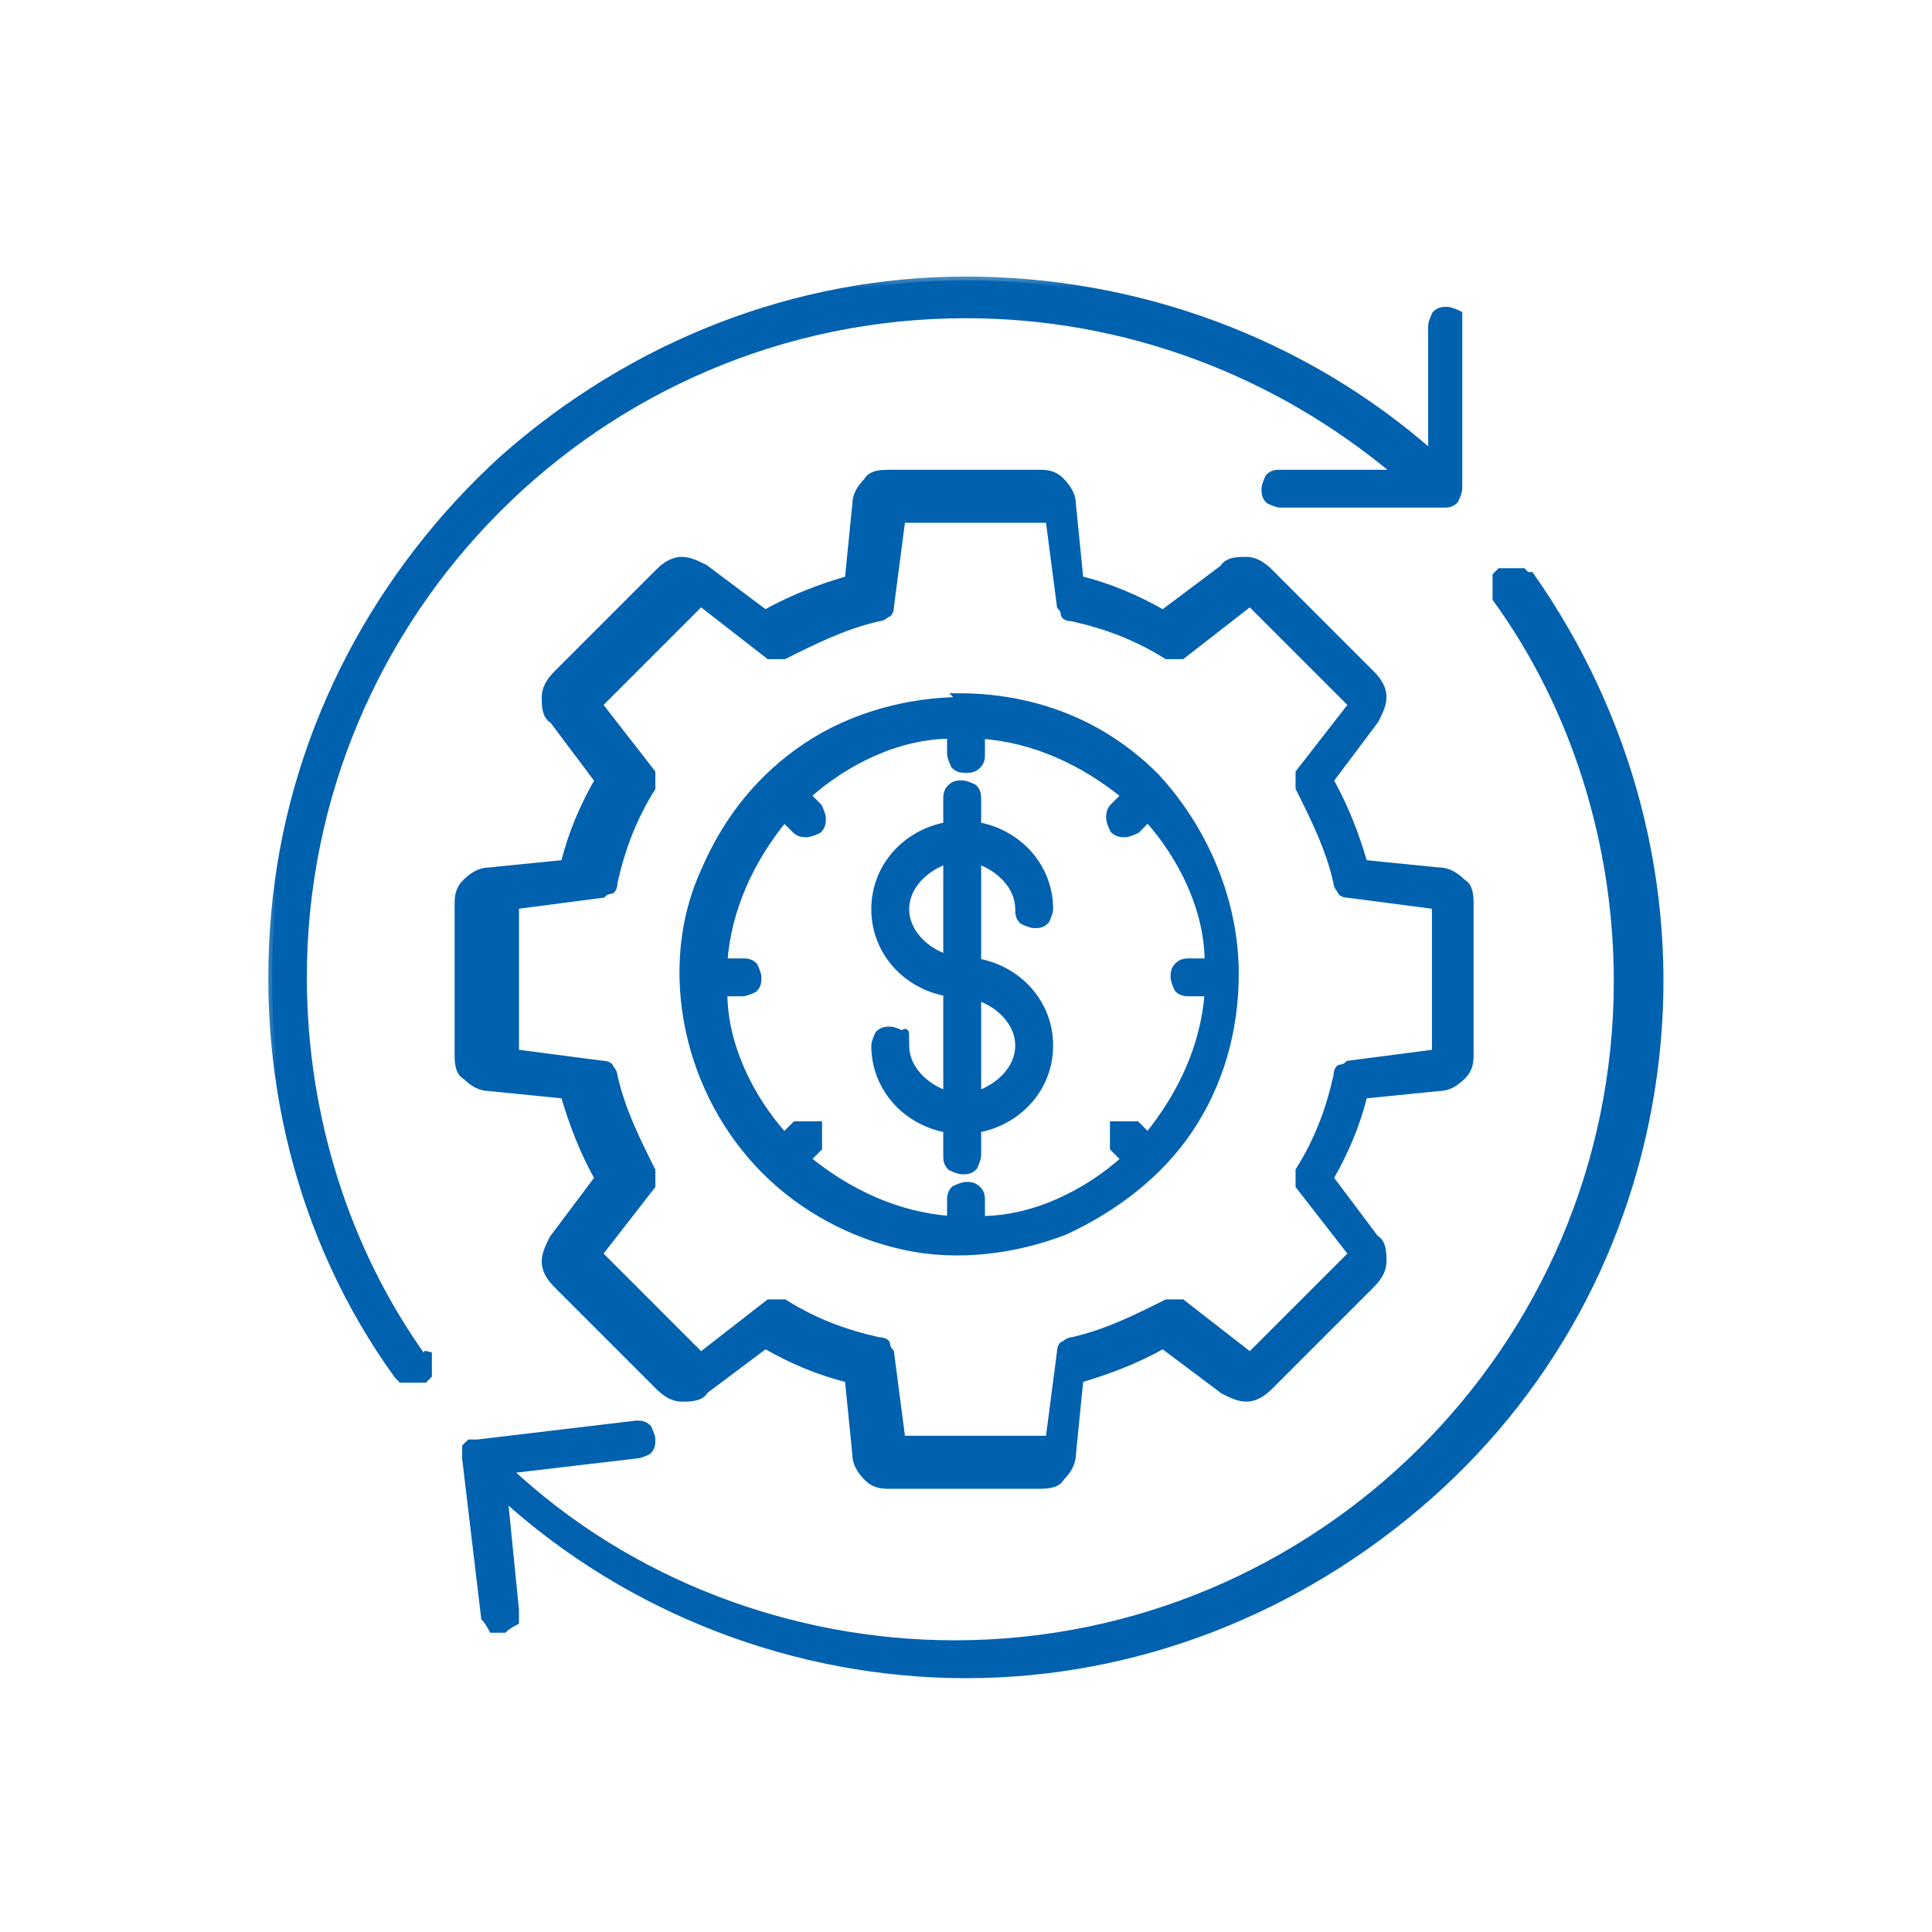
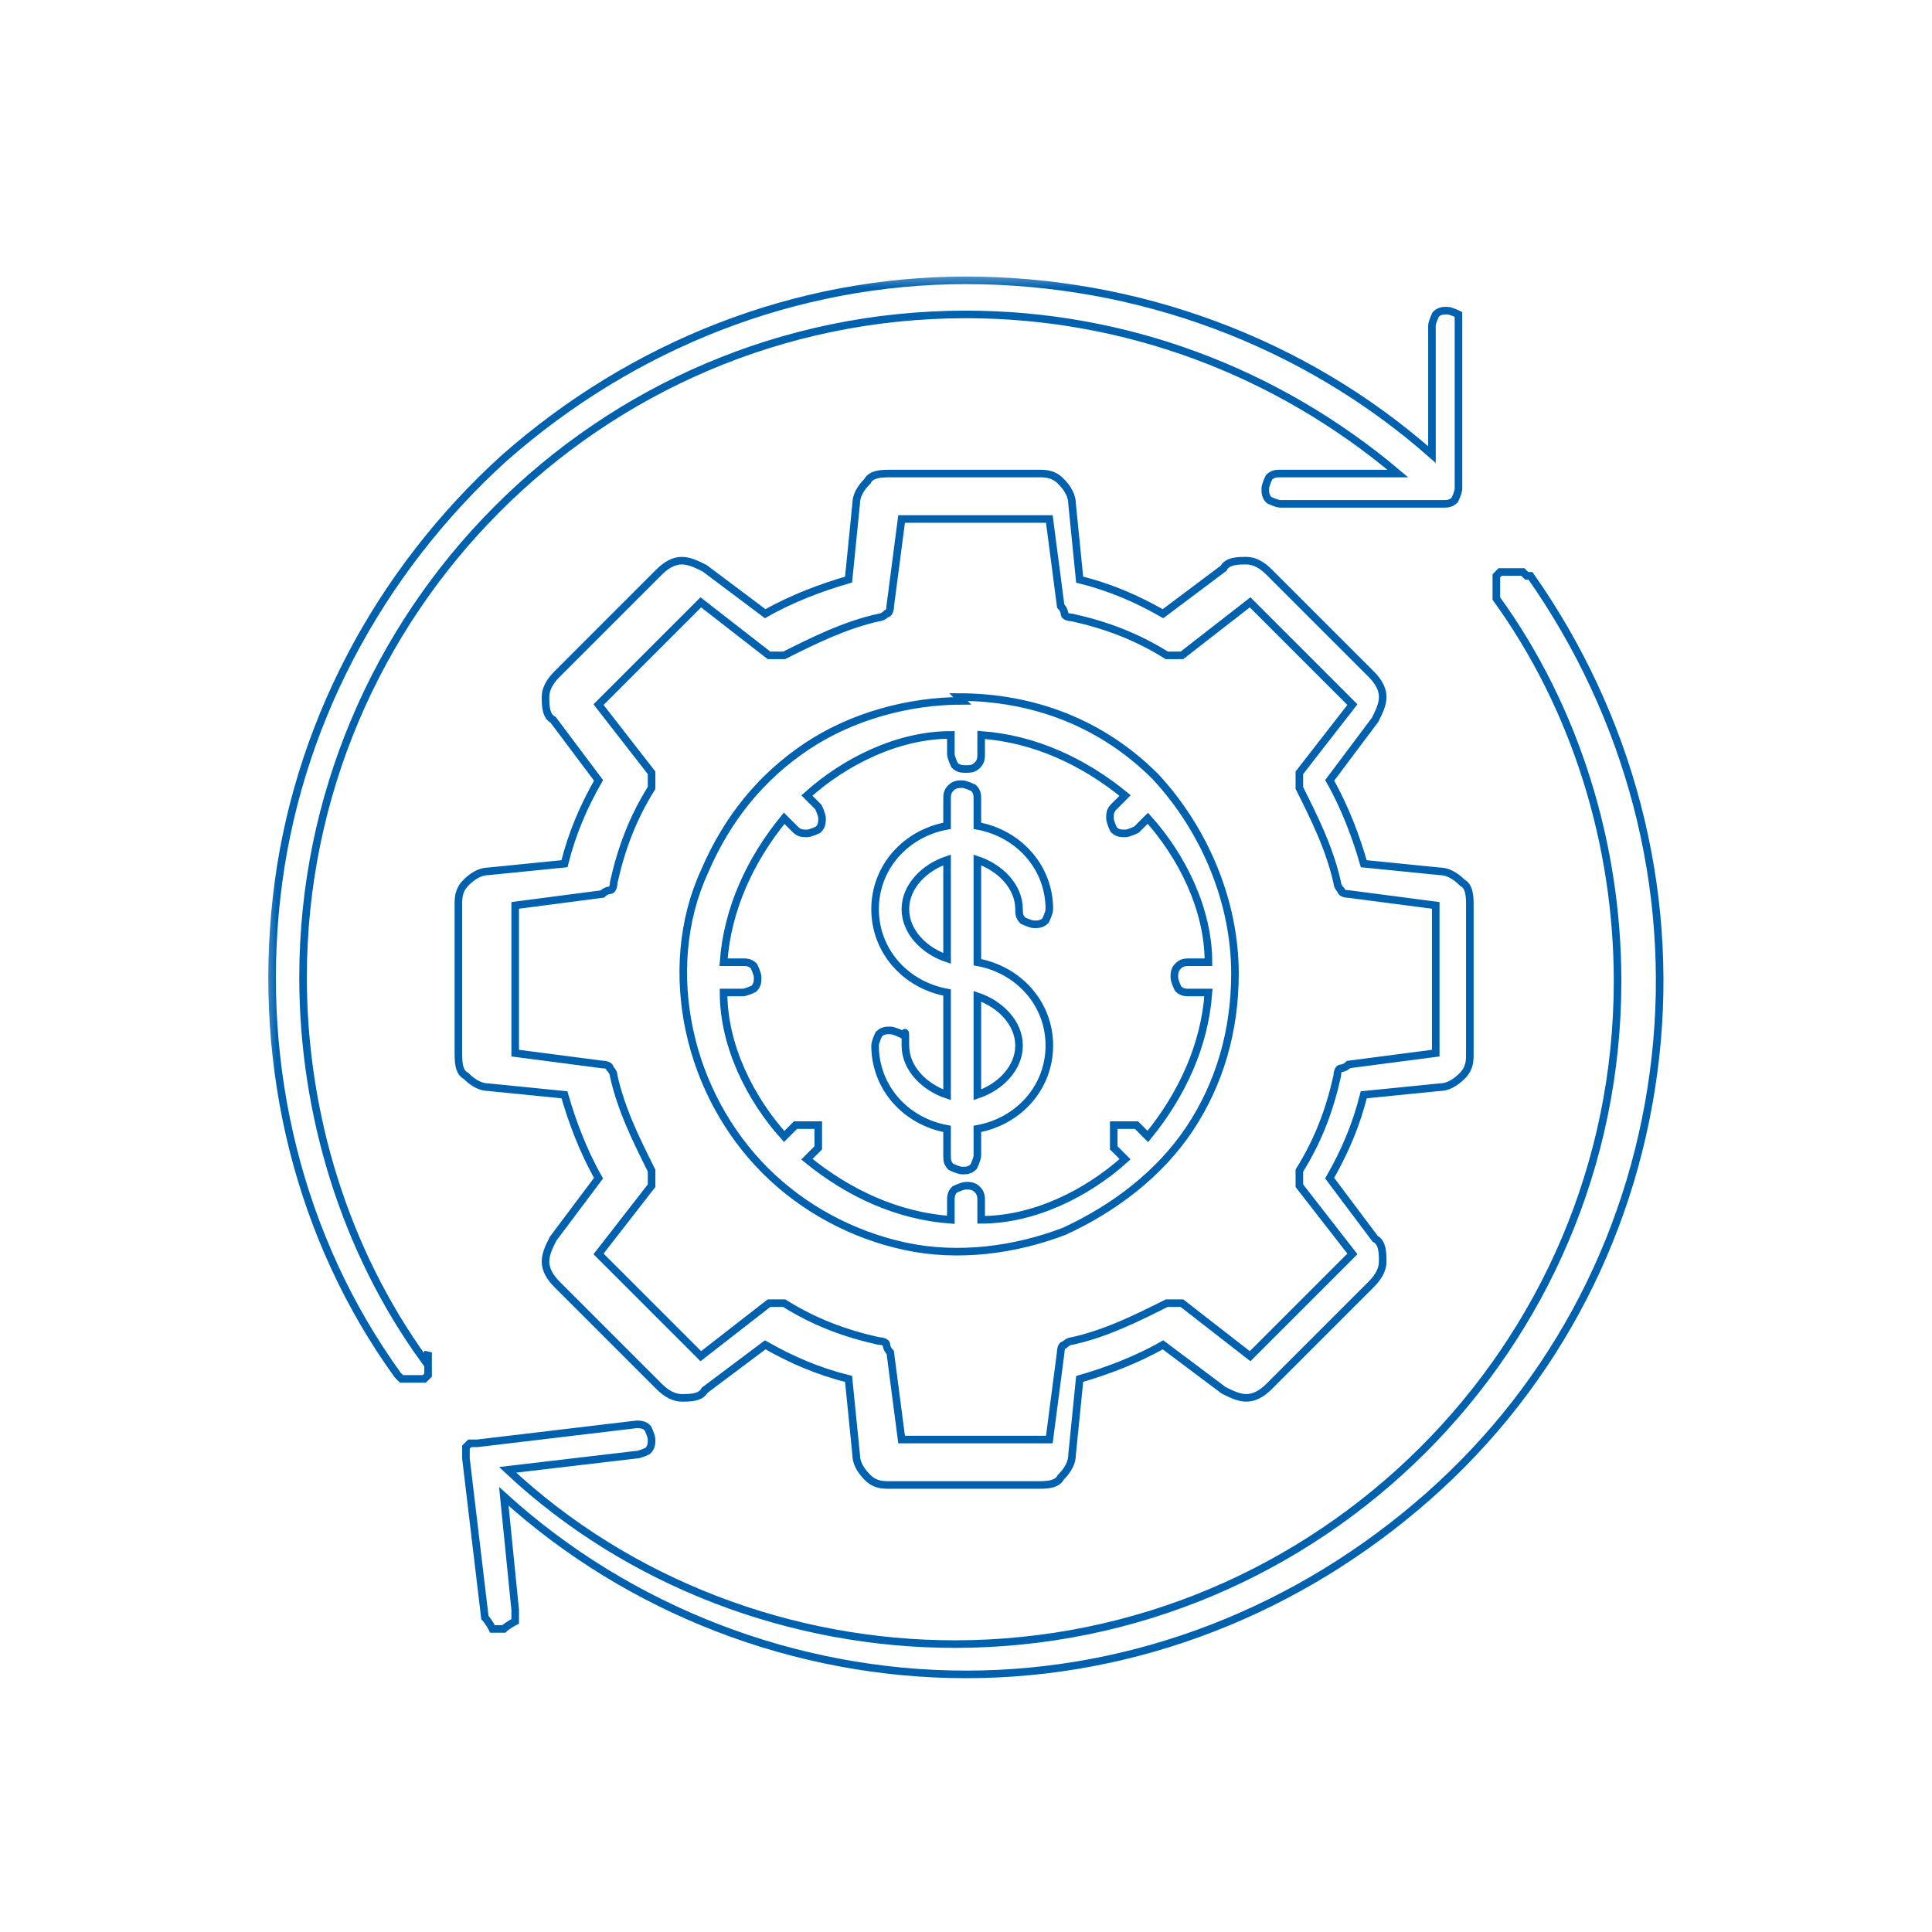
<svg xmlns="http://www.w3.org/2000/svg" id="_Шар_1" data-name="Шар_1" version="1.1" viewBox="0 0 51 51">
  <defs>
    <style> .st0 { mask: url(#mask); } .st1 { fill: #0061af; } .st1, .st2 { fill-rule: evenodd; } .st3 { fill: #fff; } .st4 { fill: none; stroke: #0061af; stroke-width: .2px; } </style>
    <mask id="mask" x="6.8" y="7.1" width="38" height="38" maskUnits="userSpaceOnUse">
      <g id="path-1-outside-1_5888_13057">
        <rect class="st3" x="6.8" y="7.1" width="38" height="38" />
        <path class="st2" d="M40.4,15.2c2.6,3.7,3.8,8.2,3.3,12.7-.5,4.5-2.6,8.6-6,11.6-3.4,3-7.7,4.7-12.2,4.7-4.5,0-8.9-1.7-12.2-4.7l.3,3c0,.1,0,.2,0,.3,0,0-.2.1-.3.2-.1,0-.2,0-.3,0,0,0-.1-.2-.2-.3l-.5-4.2c0,0,0-.1,0-.2,0,0,0-.1,0-.1,0,0,0,0,.1-.1,0,0,.1,0,.2,0l4.2-.5s0,0,0,0c.1,0,.2,0,.3.1,0,0,.1.2.1.3,0,.1,0,.2-.1.3,0,0-.2.1-.3.1l-3.4.4c3.2,3,7.5,4.6,11.8,4.6,9.6,0,17.5-7.8,17.5-17.5,0-3.6-1.1-7.2-3.2-10.1,0,0,0,0,0-.2,0,0,0-.1,0-.2,0,0,0-.1,0-.2,0,0,0,0,.1-.1,0,0,0,0,.2,0,0,0,.1,0,.2,0,0,0,.1,0,.2,0,0,0,0,0,.1.1h0ZM11.2,35.9c-2.1-2.9-3.2-6.5-3.2-10.1,0-9.6,7.8-17.5,17.5-17.5,4.2,0,8.2,1.5,11.4,4.2h-3.1c0,0,0,0,0,0-.1,0-.2,0-.3.1,0,0-.1.2-.1.3,0,.1,0,.2.1.3,0,0,.2.1.3.1h4.3c0,0,0,0,0,0,.1,0,.2,0,.3-.1,0,0,.1-.2.1-.3v-4.3c0-.1,0-.2,0-.3,0,0-.2-.1-.3-.1h0c-.1,0-.2,0-.3.1,0,0-.1.2-.1.3v3.4c-3.4-3-7.8-4.6-12.3-4.6-4.5,0-8.8,1.7-12.2,4.7-3.3,3-5.5,7.1-6,11.6-.5,4.5.6,9,3.2,12.6,0,0,0,0,.1.1,0,0,.1,0,.2,0,0,0,.1,0,.2,0,0,0,.1,0,.2,0,0,0,0,0,.1-.1,0,0,0-.1,0-.2,0,0,0-.1,0-.2,0,0,0-.1,0-.2h0ZM26.9,27.6c0-.6-.5-1.1-1.1-1.3v2.6c.6-.2,1.1-.7,1.1-1.3ZM23.9,24c0,.6.5,1.1,1.1,1.3v-2.6c-.6.2-1.1.7-1.1,1.3ZM26.9,24c0,.1,0,.2.1.3,0,0,.2.1.3.1s.2,0,.3-.1c0,0,.1-.2.1-.3,0-1.1-.8-2-1.9-2.2v-.7c0-.1,0-.2-.1-.3,0,0-.2-.1-.3-.1s-.2,0-.3.1-.1.2-.1.3v.7c-1.1.2-1.9,1.1-1.9,2.2s.8,2,1.9,2.2v2.7c-.6-.2-1.1-.7-1.1-1.3s0-.2-.1-.3c0,0-.2-.1-.3-.1s-.2,0-.3.1c0,0-.1.2-.1.3,0,1.1.8,2,1.9,2.2v.7c0,.1,0,.2.1.3,0,0,.2.1.3.1s.2,0,.3-.1c0,0,.1-.2.1-.3v-.7c1.1-.2,1.9-1.1,1.9-2.2s-.8-2-1.9-2.2v-2.7c.6.2,1.1.7,1.1,1.3ZM31.4,26.2c-.1,0-.2,0-.3-.1,0,0-.1-.2-.1-.3s0-.2.1-.3.2-.1.3-.1h.5c0-1.4-.7-2.8-1.6-3.8l-.3.3c0,0-.2.1-.3.1-.1,0-.2,0-.3-.1,0,0-.1-.2-.1-.3,0-.1,0-.2.1-.3l.3-.3c-1.1-.9-2.4-1.5-3.8-1.6v.5c0,.1,0,.2-.1.3s-.2.1-.3.1-.2,0-.3-.1c0,0-.1-.2-.1-.3v-.5c-1.4,0-2.8.7-3.8,1.6l.3.3c0,0,.1.2.1.3,0,.1,0,.2-.1.3,0,0-.2.1-.3.1-.1,0-.2,0-.3-.1l-.3-.3c-.9,1.1-1.5,2.4-1.6,3.8h.5c.1,0,.2,0,.3.1,0,0,.1.2.1.3s0,.2-.1.3c0,0-.2.1-.3.1h-.5c0,1.4.7,2.8,1.6,3.8l.3-.3s0,0,.1,0c0,0,.1,0,.2,0,0,0,.1,0,.2,0,0,0,.1,0,.1,0,0,0,0,0,0,.1,0,0,0,.1,0,.2,0,0,0,.1,0,.2,0,0,0,0,0,.1l-.3.3c1.1.9,2.4,1.5,3.8,1.6v-.5c0-.1,0-.2.1-.3,0,0,.2-.1.3-.1s.2,0,.3.1.1.2.1.3v.5c1.4,0,2.8-.7,3.8-1.6l-.3-.3s0,0,0-.1c0,0,0-.1,0-.2s0-.1,0-.2c0,0,0,0,0-.1,0,0,0,0,.1,0,0,0,.1,0,.2,0s.1,0,.2,0c0,0,0,0,.1,0l.3.3c.9-1.1,1.5-2.4,1.6-3.8h-.5ZM25.4,18.5c-1.4,0-2.9.4-4.1,1.2-1.2.8-2.1,1.9-2.7,3.3-.6,1.3-.7,2.8-.4,4.2.3,1.4,1,2.7,2,3.7,1,1,2.3,1.7,3.7,2,1.4.3,2.9.1,4.2-.4,1.3-.6,2.5-1.5,3.3-2.7.8-1.2,1.2-2.6,1.2-4.1,0-1.9-.8-3.8-2.1-5.2-1.4-1.4-3.2-2.1-5.2-2.1ZM35.3,28.4c0,0,0-.2.1-.2,0,0,.1,0,.2-.1l2.3-.3s0,0,0,0c0,0,0,0,0,0v-3.9s0,0,0,0c0,0,0,0,0,0l-2.3-.3c0,0-.2,0-.2-.1,0,0-.1-.1-.1-.2-.2-.9-.6-1.7-1-2.5,0,0,0-.2,0-.2,0,0,0-.2,0-.2l1.4-1.8s0,0,0,0c0,0,0,0,0,0l-2.7-2.7s0,0,0,0,0,0,0,0l-1.8,1.4c0,0-.1,0-.2,0,0,0-.2,0-.2,0-.8-.5-1.6-.8-2.5-1,0,0-.2,0-.2-.1,0,0,0-.1-.1-.2l-.3-2.3s0,0,0,0c0,0,0,0,0,0h-3.9s0,0,0,0c0,0,0,0,0,0l-.3,2.3c0,0,0,.2-.1.2,0,0-.1.1-.2.1-.9.2-1.7.6-2.5,1,0,0-.2,0-.2,0,0,0-.2,0-.2,0l-1.8-1.4s0,0,0,0c0,0,0,0,0,0l-2.7,2.7s0,0,0,0c0,0,0,0,0,0l1.4,1.8c0,0,0,.1,0,.2,0,0,0,.2,0,.2-.5.8-.8,1.6-1,2.5,0,0,0,.2-.1.2,0,0-.1,0-.2.1l-2.3.3s0,0,0,0c0,0,0,0,0,0v3.9s0,0,0,0c0,0,0,0,0,0l2.3.3c0,0,.2,0,.2.1,0,0,.1.1.1.2.2.9.6,1.7,1,2.5,0,0,0,.2,0,.2,0,0,0,.2,0,.2l-1.4,1.8s0,0,0,0c0,0,0,0,0,0l2.7,2.7s0,0,0,0,0,0,0,0l1.8-1.4c0,0,.1,0,.2,0,0,0,.2,0,.2,0,.8.5,1.6.8,2.5,1,0,0,.2,0,.2.1,0,0,0,.1.1.2l.3,2.3s0,0,0,0c0,0,0,0,0,0h3.9s0,0,0,0c0,0,0,0,0,0l.3-2.3c0,0,0-.2.1-.2,0,0,.1-.1.2-.1.9-.2,1.7-.6,2.5-1,0,0,.2,0,.2,0,0,0,.2,0,.2,0l1.8,1.4s0,0,0,0c0,0,0,0,0,0l2.7-2.7s0,0,0,0c0,0,0,0,0,0l-1.4-1.8c0,0,0-.1,0-.2,0,0,0-.2,0-.2.5-.8.8-1.6,1-2.5h0ZM38,28.7c.2,0,.4-.1.6-.3s.2-.4.2-.6v-3.9c0-.2,0-.5-.2-.6-.2-.2-.4-.3-.6-.3l-2-.2c-.2-.7-.5-1.5-.9-2.2l1.2-1.6c.1-.2.2-.4.2-.6,0-.2-.1-.4-.3-.6l-2.7-2.7c-.2-.2-.4-.3-.6-.3-.2,0-.5,0-.6.2l-1.6,1.2c-.7-.4-1.4-.7-2.2-.9l-.2-2c0-.2-.1-.4-.3-.6-.2-.2-.4-.2-.6-.2h-3.9c-.2,0-.5,0-.6.2-.2.2-.3.4-.3.6l-.2,2c-.7.2-1.5.5-2.2.9l-1.6-1.2c-.2-.1-.4-.2-.6-.2-.2,0-.4.1-.6.3l-2.7,2.7c-.2.2-.3.4-.3.6,0,.2,0,.5.2.6l1.2,1.6c-.4.7-.7,1.4-.9,2.2l-2,.2c-.2,0-.4.1-.6.3-.2.2-.2.4-.2.6v3.9c0,.2,0,.5.2.6.2.2.4.3.6.3l2,.2c.2.7.5,1.5.9,2.2l-1.2,1.6c-.1.2-.2.4-.2.6,0,.2.1.4.3.6l2.7,2.7c.2.2.4.3.6.3.2,0,.5,0,.6-.2l1.6-1.2c.7.4,1.4.7,2.2.9l.2,2c0,.2.1.4.3.6.2.2.4.2.6.2h3.9c.2,0,.5,0,.6-.2.2-.2.3-.4.3-.6l.2-2c.7-.2,1.5-.5,2.2-.9l1.6,1.2c.2.1.4.2.6.2.2,0,.4-.1.6-.3l2.7-2.7c.2-.2.3-.4.3-.6,0-.2,0-.5-.2-.6l-1.2-1.6c.4-.7.7-1.4.9-2.2l2-.2Z" />
      </g>
    </mask>
  </defs>
-   <path class="st1" d="M40.4,15.2c2.6,3.7,3.8,8.2,3.3,12.7-.5,4.5-2.6,8.6-6,11.6-3.4,3-7.7,4.7-12.2,4.7-4.5,0-8.9-1.7-12.2-4.7l.3,3c0,.1,0,.2,0,.3,0,0-.2.1-.3.2-.1,0-.2,0-.3,0,0,0-.1-.2-.2-.3l-.5-4.2c0,0,0-.1,0-.2,0,0,0-.1,0-.1,0,0,0,0,.1-.1,0,0,.1,0,.2,0l4.2-.5s0,0,0,0c.1,0,.2,0,.3.1,0,0,.1.2.1.3,0,.1,0,.2-.1.3,0,0-.2.1-.3.1l-3.4.4c3.2,3,7.5,4.6,11.8,4.6,9.6,0,17.5-7.8,17.5-17.5,0-3.6-1.1-7.2-3.2-10.1,0,0,0,0,0-.2,0,0,0-.1,0-.2,0,0,0-.1,0-.2,0,0,0,0,.1-.1,0,0,0,0,.2,0,0,0,.1,0,.2,0,0,0,.1,0,.2,0,0,0,0,0,.1.1h0ZM11.2,35.9c-2.1-2.9-3.2-6.5-3.2-10.1,0-9.6,7.8-17.5,17.5-17.5,4.2,0,8.2,1.5,11.4,4.2h-3.1c0,0,0,0,0,0-.1,0-.2,0-.3.1,0,0-.1.2-.1.3,0,.1,0,.2.1.3,0,0,.2.1.3.1h4.3c0,0,0,0,0,0,.1,0,.2,0,.3-.1,0,0,.1-.2.1-.3v-4.3c0-.1,0-.2,0-.3,0,0-.2-.1-.3-.1h0c-.1,0-.2,0-.3.1,0,0-.1.2-.1.3v3.4c-3.4-3-7.8-4.6-12.3-4.6-4.5,0-8.8,1.7-12.2,4.7-3.3,3-5.5,7.1-6,11.6-.5,4.5.6,9,3.2,12.6,0,0,0,0,.1.1,0,0,.1,0,.2,0,0,0,.1,0,.2,0,0,0,.1,0,.2,0,0,0,0,0,.1-.1,0,0,0-.1,0-.2,0,0,0-.1,0-.2,0,0,0-.1,0-.2h0ZM26.9,27.6c0-.6-.5-1.1-1.1-1.3v2.6c.6-.2,1.1-.7,1.1-1.3ZM23.9,24c0,.6.5,1.1,1.1,1.3v-2.6c-.6.2-1.1.7-1.1,1.3ZM26.9,24c0,.1,0,.2.1.3,0,0,.2.1.3.1s.2,0,.3-.1c0,0,.1-.2.1-.3,0-1.1-.8-2-1.9-2.2v-.7c0-.1,0-.2-.1-.3,0,0-.2-.1-.3-.1s-.2,0-.3.1-.1.2-.1.3v.7c-1.1.2-1.9,1.1-1.9,2.2s.8,2,1.9,2.2v2.7c-.6-.2-1.1-.7-1.1-1.3s0-.2-.1-.3c0,0-.2-.1-.3-.1s-.2,0-.3.1c0,0-.1.2-.1.3,0,1.1.8,2,1.9,2.2v.7c0,.1,0,.2.1.3,0,0,.2.1.3.1s.2,0,.3-.1c0,0,.1-.2.1-.3v-.7c1.1-.2,1.9-1.1,1.9-2.2s-.8-2-1.9-2.2v-2.7c.6.2,1.1.7,1.1,1.3ZM31.4,26.2c-.1,0-.2,0-.3-.1,0,0-.1-.2-.1-.3s0-.2.1-.3.2-.1.3-.1h.5c0-1.4-.7-2.8-1.6-3.8l-.3.3c0,0-.2.1-.3.1-.1,0-.2,0-.3-.1,0,0-.1-.2-.1-.3,0-.1,0-.2.1-.3l.3-.3c-1.1-.9-2.4-1.5-3.8-1.6v.5c0,.1,0,.2-.1.3s-.2.1-.3.1-.2,0-.3-.1c0,0-.1-.2-.1-.3v-.5c-1.4,0-2.8.7-3.8,1.6l.3.3c0,0,.1.2.1.3,0,.1,0,.2-.1.3,0,0-.2.1-.3.1-.1,0-.2,0-.3-.1l-.3-.3c-.9,1.1-1.5,2.4-1.6,3.8h.5c.1,0,.2,0,.3.1,0,0,.1.2.1.3s0,.2-.1.3c0,0-.2.1-.3.1h-.5c0,1.4.7,2.8,1.6,3.8l.3-.3s0,0,.1,0c0,0,.1,0,.2,0,0,0,.1,0,.2,0,0,0,.1,0,.1,0,0,0,0,0,0,.1,0,0,0,.1,0,.2,0,0,0,.1,0,.2,0,0,0,0,0,.1l-.3.3c1.1.9,2.4,1.5,3.8,1.6v-.5c0-.1,0-.2.1-.3,0,0,.2-.1.3-.1s.2,0,.3.1.1.2.1.3v.5c1.4,0,2.8-.7,3.8-1.6l-.3-.3s0,0,0-.1c0,0,0-.1,0-.2s0-.1,0-.2c0,0,0,0,0-.1,0,0,0,0,.1,0,0,0,.1,0,.2,0s.1,0,.2,0c0,0,0,0,.1,0l.3.3c.9-1.1,1.5-2.4,1.6-3.8h-.5ZM25.4,18.5c-1.4,0-2.9.4-4.1,1.2-1.2.8-2.1,1.9-2.7,3.3-.6,1.3-.7,2.8-.4,4.2.3,1.4,1,2.7,2,3.7,1,1,2.3,1.7,3.7,2,1.4.3,2.9.1,4.2-.4,1.3-.6,2.5-1.5,3.3-2.7.8-1.2,1.2-2.6,1.2-4.1,0-1.9-.8-3.8-2.1-5.2-1.4-1.4-3.2-2.1-5.2-2.1ZM35.3,28.4c0,0,0-.2.1-.2,0,0,.1,0,.2-.1l2.3-.3s0,0,0,0c0,0,0,0,0,0v-3.9s0,0,0,0c0,0,0,0,0,0l-2.3-.3c0,0-.2,0-.2-.1,0,0-.1-.1-.1-.2-.2-.9-.6-1.7-1-2.5,0,0,0-.2,0-.2,0,0,0-.2,0-.2l1.4-1.8s0,0,0,0c0,0,0,0,0,0l-2.7-2.7s0,0,0,0,0,0,0,0l-1.8,1.4c0,0-.1,0-.2,0,0,0-.2,0-.2,0-.8-.5-1.6-.8-2.5-1,0,0-.2,0-.2-.1,0,0,0-.1-.1-.2l-.3-2.3s0,0,0,0c0,0,0,0,0,0h-3.9s0,0,0,0c0,0,0,0,0,0l-.3,2.3c0,0,0,.2-.1.2,0,0-.1.1-.2.1-.9.2-1.7.6-2.5,1,0,0-.2,0-.2,0,0,0-.2,0-.2,0l-1.8-1.4s0,0,0,0c0,0,0,0,0,0l-2.7,2.7s0,0,0,0c0,0,0,0,0,0l1.4,1.8c0,0,0,.1,0,.2,0,0,0,.2,0,.2-.5.8-.8,1.6-1,2.5,0,0,0,.2-.1.2,0,0-.1,0-.2.1l-2.3.3s0,0,0,0c0,0,0,0,0,0v3.9s0,0,0,0c0,0,0,0,0,0l2.3.3c0,0,.2,0,.2.1,0,0,.1.1.1.2.2.9.6,1.7,1,2.5,0,0,0,.2,0,.2,0,0,0,.2,0,.2l-1.4,1.8s0,0,0,0c0,0,0,0,0,0l2.7,2.7s0,0,0,0,0,0,0,0l1.8-1.4c0,0,.1,0,.2,0,0,0,.2,0,.2,0,.8.5,1.6.8,2.5,1,0,0,.2,0,.2.1,0,0,0,.1.1.2l.3,2.3s0,0,0,0c0,0,0,0,0,0h3.9s0,0,0,0c0,0,0,0,0,0l.3-2.3c0,0,0-.2.1-.2,0,0,.1-.1.2-.1.9-.2,1.7-.6,2.5-1,0,0,.2,0,.2,0,0,0,.2,0,.2,0l1.8,1.4s0,0,0,0c0,0,0,0,0,0l2.7-2.7s0,0,0,0c0,0,0,0,0,0l-1.4-1.8c0,0,0-.1,0-.2,0,0,0-.2,0-.2.5-.8.8-1.6,1-2.5h0ZM38,28.7c.2,0,.4-.1.6-.3s.2-.4.2-.6v-3.9c0-.2,0-.5-.2-.6-.2-.2-.4-.3-.6-.3l-2-.2c-.2-.7-.5-1.5-.9-2.2l1.2-1.6c.1-.2.2-.4.2-.6,0-.2-.1-.4-.3-.6l-2.7-2.7c-.2-.2-.4-.3-.6-.3-.2,0-.5,0-.6.2l-1.6,1.2c-.7-.4-1.4-.7-2.2-.9l-.2-2c0-.2-.1-.4-.3-.6-.2-.2-.4-.2-.6-.2h-3.9c-.2,0-.5,0-.6.2-.2.2-.3.4-.3.6l-.2,2c-.7.2-1.5.5-2.2.9l-1.6-1.2c-.2-.1-.4-.2-.6-.2-.2,0-.4.1-.6.3l-2.7,2.7c-.2.2-.3.4-.3.6,0,.2,0,.5.2.6l1.2,1.6c-.4.7-.7,1.4-.9,2.2l-2,.2c-.2,0-.4.1-.6.3-.2.2-.2.4-.2.6v3.9c0,.2,0,.5.2.6.2.2.4.3.6.3l2,.2c.2.7.5,1.5.9,2.2l-1.2,1.6c-.1.2-.2.4-.2.6,0,.2.1.4.3.6l2.7,2.7c.2.2.4.3.6.3.2,0,.5,0,.6-.2l1.6-1.2c.7.4,1.4.7,2.2.9l.2,2c0,.2.1.4.3.6.2.2.4.2.6.2h3.9c.2,0,.5,0,.6-.2.2-.2.3-.4.3-.6l.2-2c.7-.2,1.5-.5,2.2-.9l1.6,1.2c.2.1.4.2.6.2.2,0,.4-.1.6-.3l2.7-2.7c.2-.2.3-.4.3-.6,0-.2,0-.5-.2-.6l-1.2-1.6c.4-.7.7-1.4.9-2.2l2-.2Z" />
  <g class="st0">
    <path class="st4" d="M40.4,15.2c2.6,3.7,3.8,8.2,3.3,12.7-.5,4.5-2.6,8.6-6,11.6-3.4,3-7.7,4.7-12.2,4.7-4.5,0-8.9-1.7-12.2-4.7l.3,3c0,.1,0,.2,0,.3,0,0-.2.1-.3.2-.1,0-.2,0-.3,0,0,0-.1-.2-.2-.3l-.5-4.2c0,0,0-.1,0-.2,0,0,0-.1,0-.1,0,0,0,0,.1-.1,0,0,.1,0,.2,0l4.2-.5s0,0,0,0c.1,0,.2,0,.3.1,0,0,.1.2.1.3,0,.1,0,.2-.1.3,0,0-.2.1-.3.1l-3.4.4c3.2,3,7.5,4.6,11.8,4.6,9.6,0,17.5-7.8,17.5-17.5,0-3.6-1.1-7.2-3.2-10.1,0,0,0,0,0-.2,0,0,0-.1,0-.2,0,0,0-.1,0-.2,0,0,0,0,.1-.1,0,0,0,0,.2,0,0,0,.1,0,.2,0,0,0,.1,0,.2,0,0,0,0,0,.1.1h0ZM11.2,35.9c-2.1-2.9-3.2-6.5-3.2-10.1,0-9.6,7.8-17.5,17.5-17.5,4.2,0,8.2,1.5,11.4,4.2h-3.1c0,0,0,0,0,0-.1,0-.2,0-.3.1,0,0-.1.2-.1.3,0,.1,0,.2.1.3,0,0,.2.1.3.1h4.3c0,0,0,0,0,0,.1,0,.2,0,.3-.1,0,0,.1-.2.1-.3v-4.3c0-.1,0-.2,0-.3,0,0-.2-.1-.3-.1h0c-.1,0-.2,0-.3.1,0,0-.1.2-.1.3v3.4c-3.4-3-7.8-4.6-12.3-4.6-4.5,0-8.8,1.7-12.2,4.7-3.3,3-5.5,7.1-6,11.6-.5,4.5.6,9,3.2,12.6,0,0,0,0,.1.1,0,0,.1,0,.2,0,0,0,.1,0,.2,0,0,0,.1,0,.2,0,0,0,0,0,.1-.1,0,0,0-.1,0-.2,0,0,0-.1,0-.2,0,0,0-.1,0-.2h0ZM26.9,27.6c0-.6-.5-1.1-1.1-1.3v2.6c.6-.2,1.1-.7,1.1-1.3ZM23.9,24c0,.6.5,1.1,1.1,1.3v-2.6c-.6.2-1.1.7-1.1,1.3ZM26.9,24c0,.1,0,.2.1.3,0,0,.2.1.3.1s.2,0,.3-.1c0,0,.1-.2.1-.3,0-1.1-.8-2-1.9-2.2v-.7c0-.1,0-.2-.1-.3,0,0-.2-.1-.3-.1s-.2,0-.3.1-.1.2-.1.3v.7c-1.1.2-1.9,1.1-1.9,2.2s.8,2,1.9,2.2v2.7c-.6-.2-1.1-.7-1.1-1.3s0-.2-.1-.3c0,0-.2-.1-.3-.1s-.2,0-.3.1c0,0-.1.2-.1.3,0,1.1.8,2,1.9,2.2v.7c0,.1,0,.2.1.3,0,0,.2.1.3.1s.2,0,.3-.1c0,0,.1-.2.1-.3v-.7c1.1-.2,1.9-1.1,1.9-2.2s-.8-2-1.9-2.2v-2.7c.6.2,1.1.7,1.1,1.3ZM31.4,26.2c-.1,0-.2,0-.3-.1,0,0-.1-.2-.1-.3s0-.2.1-.3.2-.1.3-.1h.5c0-1.4-.7-2.8-1.6-3.8l-.3.3c0,0-.2.1-.3.1-.1,0-.2,0-.3-.1,0,0-.1-.2-.1-.3,0-.1,0-.2.1-.3l.3-.3c-1.1-.9-2.4-1.5-3.8-1.6v.5c0,.1,0,.2-.1.3s-.2.1-.3.1-.2,0-.3-.1c0,0-.1-.2-.1-.3v-.5c-1.4,0-2.8.7-3.8,1.6l.3.3c0,0,.1.2.1.3,0,.1,0,.2-.1.3,0,0-.2.1-.3.1-.1,0-.2,0-.3-.1l-.3-.3c-.9,1.1-1.5,2.4-1.6,3.8h.5c.1,0,.2,0,.3.1,0,0,.1.2.1.3s0,.2-.1.3c0,0-.2.1-.3.1h-.5c0,1.4.7,2.8,1.6,3.8l.3-.3s0,0,.1,0c0,0,.1,0,.2,0,0,0,.1,0,.2,0,0,0,.1,0,.1,0,0,0,0,0,0,.1,0,0,0,.1,0,.2,0,0,0,.1,0,.2,0,0,0,0,0,.1l-.3.3c1.1.9,2.4,1.5,3.8,1.6v-.5c0-.1,0-.2.1-.3,0,0,.2-.1.3-.1s.2,0,.3.1.1.2.1.3v.5c1.4,0,2.8-.7,3.8-1.6l-.3-.3s0,0,0-.1c0,0,0-.1,0-.2s0-.1,0-.2c0,0,0,0,0-.1,0,0,0,0,.1,0,0,0,.1,0,.2,0s.1,0,.2,0c0,0,0,0,.1,0l.3.3c.9-1.1,1.5-2.4,1.6-3.8h-.5ZM25.4,18.5c-1.4,0-2.9.4-4.1,1.2-1.2.8-2.1,1.9-2.7,3.3-.6,1.3-.7,2.8-.4,4.2.3,1.4,1,2.7,2,3.7,1,1,2.3,1.7,3.7,2,1.4.3,2.9.1,4.2-.4,1.3-.6,2.5-1.5,3.3-2.7.8-1.2,1.2-2.6,1.2-4.1,0-1.9-.8-3.8-2.1-5.2-1.4-1.4-3.2-2.1-5.2-2.1ZM35.3,28.4c0,0,0-.2.1-.2,0,0,.1,0,.2-.1l2.3-.3s0,0,0,0c0,0,0,0,0,0v-3.9s0,0,0,0c0,0,0,0,0,0l-2.3-.3c0,0-.2,0-.2-.1,0,0-.1-.1-.1-.2-.2-.9-.6-1.7-1-2.5,0,0,0-.2,0-.2,0,0,0-.2,0-.2l1.4-1.8s0,0,0,0c0,0,0,0,0,0l-2.7-2.7s0,0,0,0,0,0,0,0l-1.8,1.4c0,0-.1,0-.2,0,0,0-.2,0-.2,0-.8-.5-1.6-.8-2.5-1,0,0-.2,0-.2-.1,0,0,0-.1-.1-.2l-.3-2.3s0,0,0,0c0,0,0,0,0,0h-3.9s0,0,0,0c0,0,0,0,0,0l-.3,2.3c0,0,0,.2-.1.2,0,0-.1.1-.2.1-.9.2-1.7.6-2.5,1,0,0-.2,0-.2,0,0,0-.2,0-.2,0l-1.8-1.4s0,0,0,0c0,0,0,0,0,0l-2.7,2.7s0,0,0,0c0,0,0,0,0,0l1.4,1.8c0,0,0,.1,0,.2,0,0,0,.2,0,.2-.5.8-.8,1.6-1,2.5,0,0,0,.2-.1.2,0,0-.1,0-.2.1l-2.3.3s0,0,0,0c0,0,0,0,0,0v3.9s0,0,0,0c0,0,0,0,0,0l2.3.3c0,0,.2,0,.2.1,0,0,.1.1.1.2.2.9.6,1.7,1,2.5,0,0,0,.2,0,.2,0,0,0,.2,0,.2l-1.4,1.8s0,0,0,0c0,0,0,0,0,0l2.7,2.7s0,0,0,0,0,0,0,0l1.8-1.4c0,0,.1,0,.2,0,0,0,.2,0,.2,0,.8.5,1.6.8,2.5,1,0,0,.2,0,.2.1,0,0,0,.1.1.2l.3,2.3s0,0,0,0c0,0,0,0,0,0h3.9s0,0,0,0c0,0,0,0,0,0l.3-2.3c0,0,0-.2.1-.2,0,0,.1-.1.2-.1.9-.2,1.7-.6,2.5-1,0,0,.2,0,.2,0,0,0,.2,0,.2,0l1.8,1.4s0,0,0,0c0,0,0,0,0,0l2.7-2.7s0,0,0,0c0,0,0,0,0,0l-1.4-1.8c0,0,0-.1,0-.2,0,0,0-.2,0-.2.5-.8.8-1.6,1-2.5h0ZM38,28.7c.2,0,.4-.1.6-.3s.2-.4.2-.6v-3.9c0-.2,0-.5-.2-.6-.2-.2-.4-.3-.6-.3l-2-.2c-.2-.7-.5-1.5-.9-2.2l1.2-1.6c.1-.2.2-.4.2-.6,0-.2-.1-.4-.3-.6l-2.7-2.7c-.2-.2-.4-.3-.6-.3-.2,0-.5,0-.6.2l-1.6,1.2c-.7-.4-1.4-.7-2.2-.9l-.2-2c0-.2-.1-.4-.3-.6-.2-.2-.4-.2-.6-.2h-3.9c-.2,0-.5,0-.6.2-.2.2-.3.4-.3.6l-.2,2c-.7.2-1.5.5-2.2.9l-1.6-1.2c-.2-.1-.4-.2-.6-.2-.2,0-.4.1-.6.3l-2.7,2.7c-.2.2-.3.4-.3.6,0,.2,0,.5.2.6l1.2,1.6c-.4.7-.7,1.4-.9,2.2l-2,.2c-.2,0-.4.1-.6.3-.2.2-.2.4-.2.6v3.9c0,.2,0,.5.2.6.2.2.4.3.6.3l2,.2c.2.7.5,1.5.9,2.2l-1.2,1.6c-.1.2-.2.4-.2.6,0,.2.1.4.3.6l2.7,2.7c.2.2.4.3.6.3.2,0,.5,0,.6-.2l1.6-1.2c.7.4,1.4.7,2.2.9l.2,2c0,.2.1.4.3.6.2.2.4.2.6.2h3.9c.2,0,.5,0,.6-.2.2-.2.3-.4.3-.6l.2-2c.7-.2,1.5-.5,2.2-.9l1.6,1.2c.2.1.4.2.6.2.2,0,.4-.1.6-.3l2.7-2.7c.2-.2.3-.4.3-.6,0-.2,0-.5-.2-.6l-1.2-1.6c.4-.7.7-1.4.9-2.2l2-.2Z" />
  </g>
</svg>